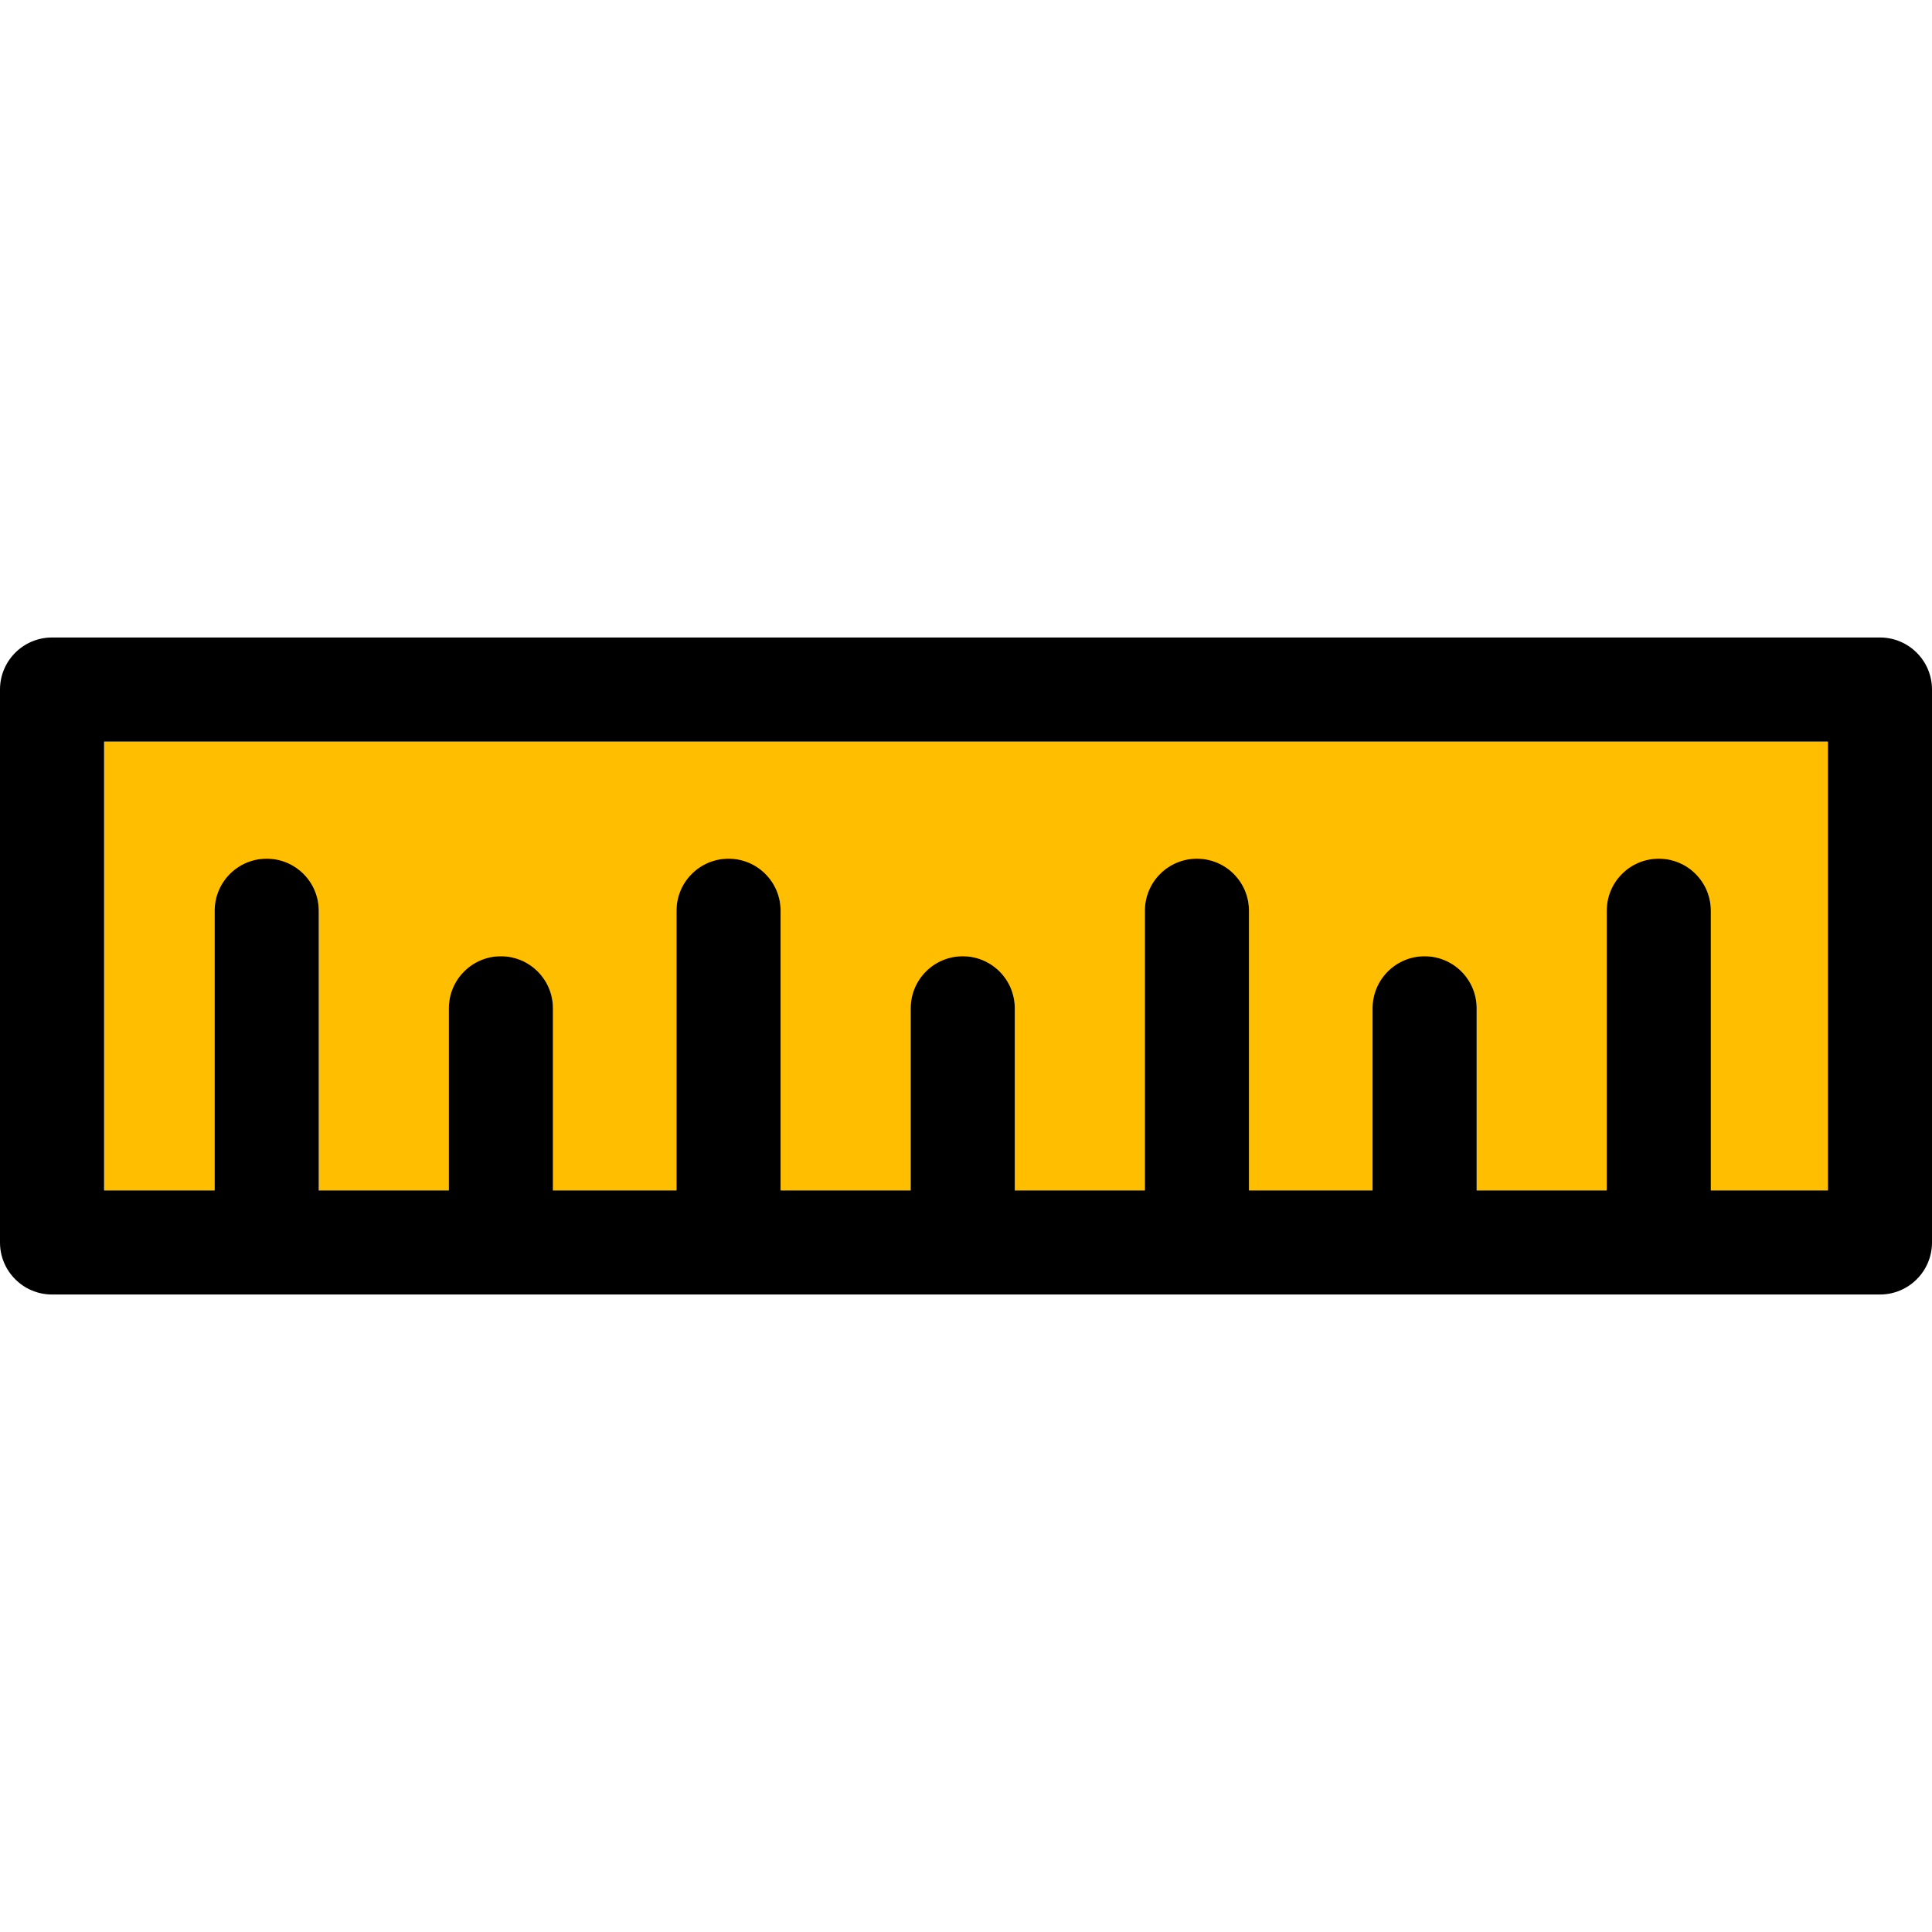
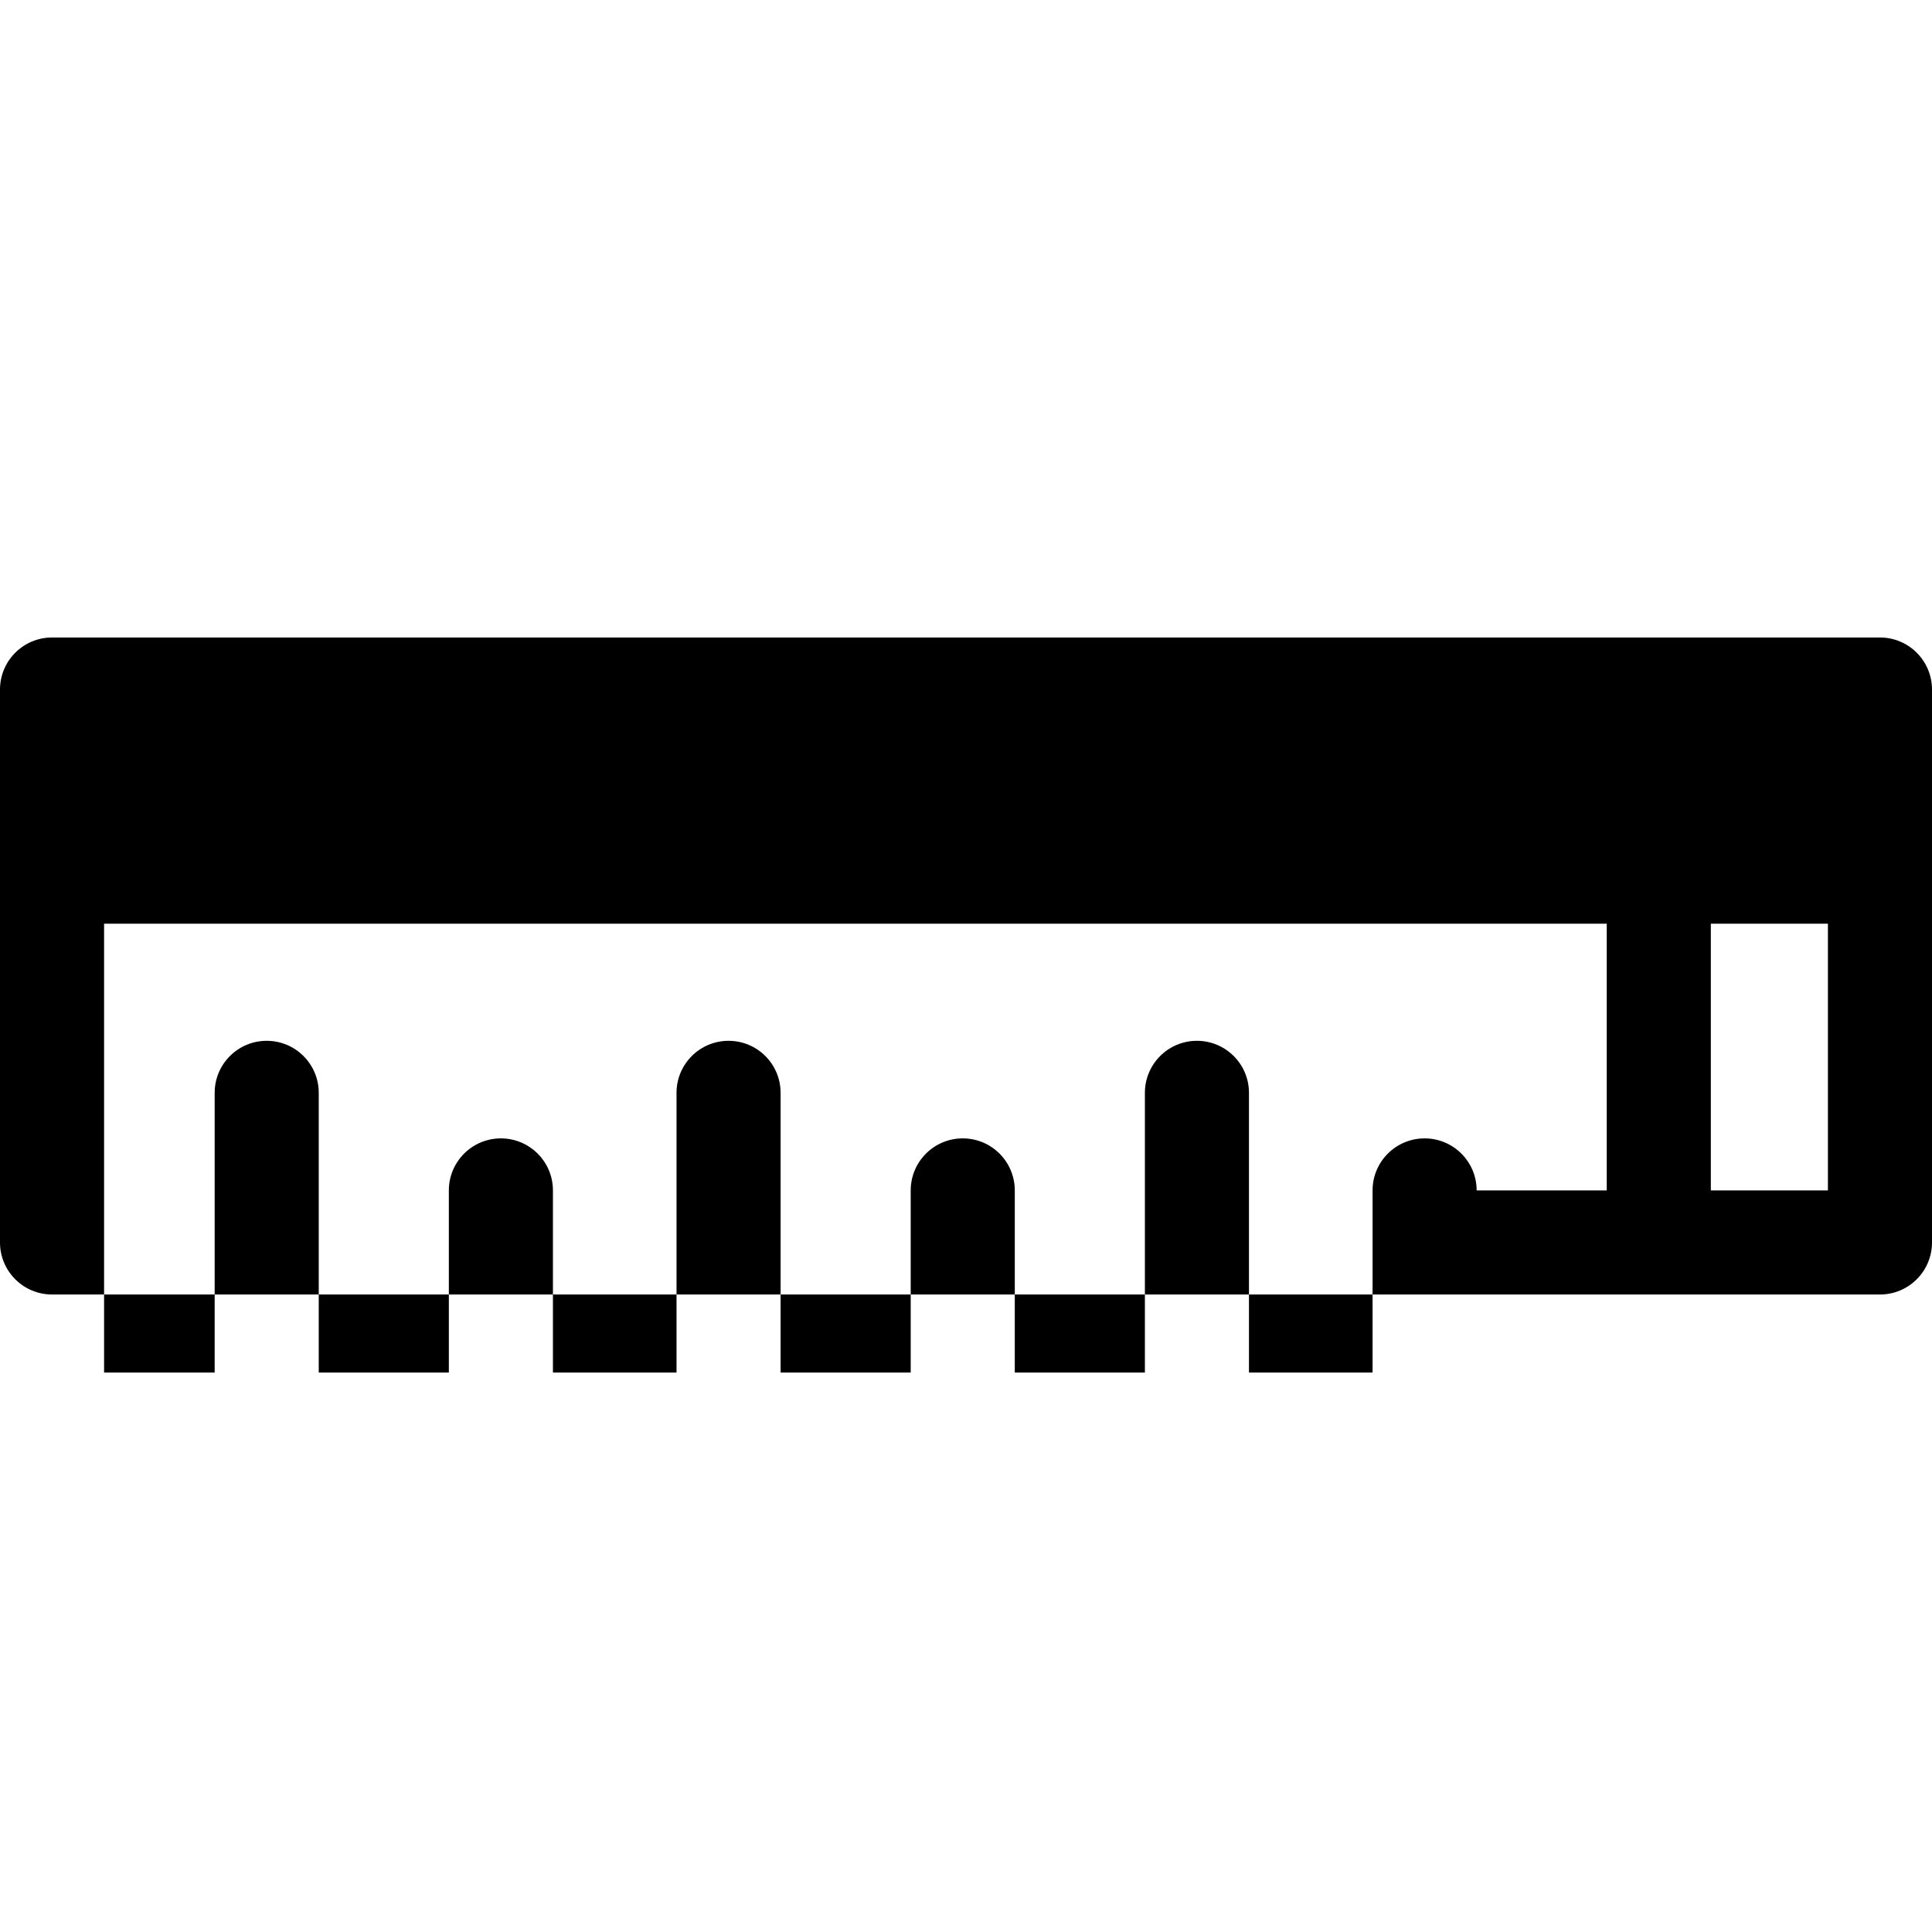
<svg xmlns="http://www.w3.org/2000/svg" version="1.1" id="Capa_1" x="0px" y="0px" viewBox="0 0 297 297" style="enable-background:new 0 0 297 297;" xml:space="preserve">
  <g>
-     <path style="fill:#FFBE00;" d="M16,183h17v-43c0-4.418,3.582-8,8-8s8,3.582,8,8v43h20v-28c0-4.418,3.582-8,8-8s8,3.582,8,8v28h19   v-43c0-4.418,3.582-8,8-8s8,3.582,8,8v43h20v-28c0-4.418,3.582-8,8-8s8,3.582,8,8v28h20v-43c0-4.418,3.582-8,8-8s8,3.582,8,8v43h19   v-28c0-4.418,3.582-8,8-8s8,3.582,8,8v28h20v-43c0-4.418,3.582-8,8-8s8,3.582,8,8v43h18v-69H16V183z" />
-     <path d="M297,106c0-4.418-3.582-8-8-8H8c-4.418,0-8,3.582-8,8v85c0,4.418,3.582,8,8,8h281c4.418,0,8-3.582,8-8V106z M281,183h-18   v-43c0-4.418-3.582-8-8-8s-8,3.582-8,8v43h-20v-28c0-4.418-3.582-8-8-8s-8,3.582-8,8v28h-19v-43c0-4.418-3.582-8-8-8s-8,3.582-8,8   v43h-20v-28c0-4.418-3.582-8-8-8s-8,3.582-8,8v28h-20v-43c0-4.418-3.582-8-8-8s-8,3.582-8,8v43H85v-28c0-4.418-3.582-8-8-8   s-8,3.582-8,8v28H49v-43c0-4.418-3.582-8-8-8s-8,3.582-8,8v43H16v-69h265V183z" />
+     <path d="M297,106c0-4.418-3.582-8-8-8H8c-4.418,0-8,3.582-8,8v85c0,4.418,3.582,8,8,8h281c4.418,0,8-3.582,8-8V106z M281,183h-18   v-43c0-4.418-3.582-8-8-8s-8,3.582-8,8v43h-20c0-4.418-3.582-8-8-8s-8,3.582-8,8v28h-19v-43c0-4.418-3.582-8-8-8s-8,3.582-8,8   v43h-20v-28c0-4.418-3.582-8-8-8s-8,3.582-8,8v28h-20v-43c0-4.418-3.582-8-8-8s-8,3.582-8,8v43H85v-28c0-4.418-3.582-8-8-8   s-8,3.582-8,8v28H49v-43c0-4.418-3.582-8-8-8s-8,3.582-8,8v43H16v-69h265V183z" />
  </g>
  <g>
</g>
  <g>
</g>
  <g>
</g>
  <g>
</g>
  <g>
</g>
  <g>
</g>
  <g>
</g>
  <g>
</g>
  <g>
</g>
  <g>
</g>
  <g>
</g>
  <g>
</g>
  <g>
</g>
  <g>
</g>
  <g>
</g>
</svg>